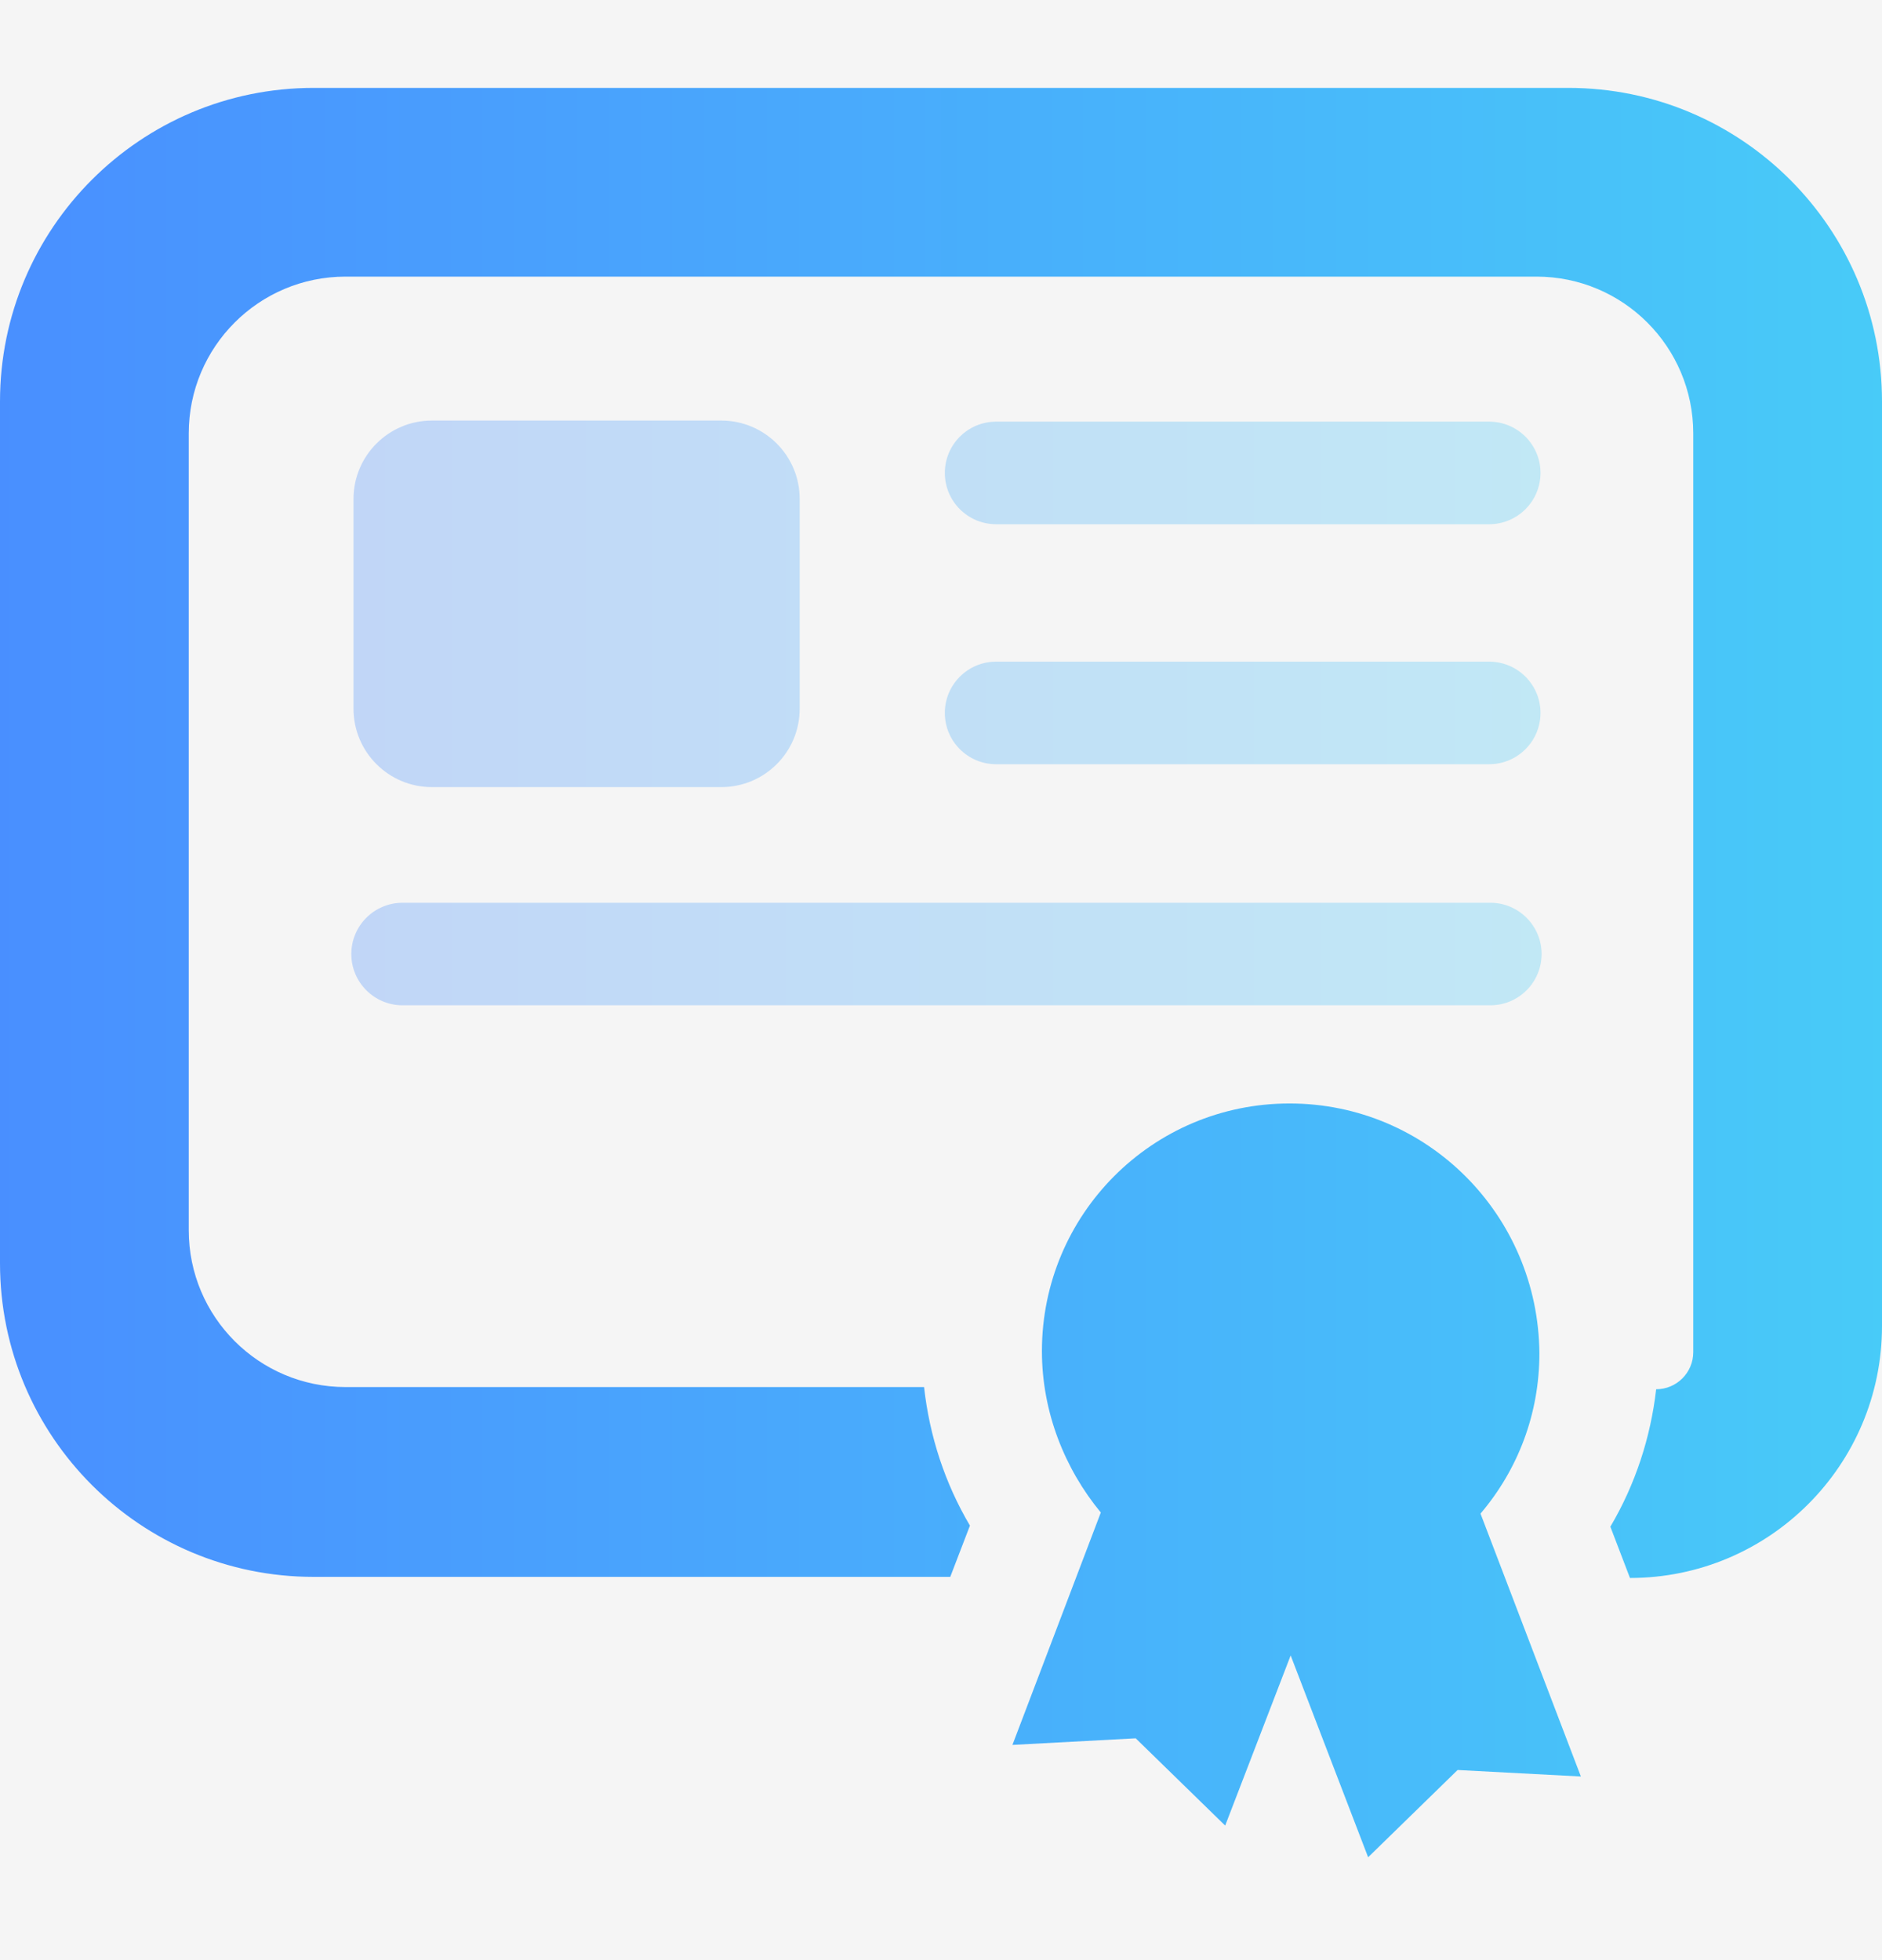
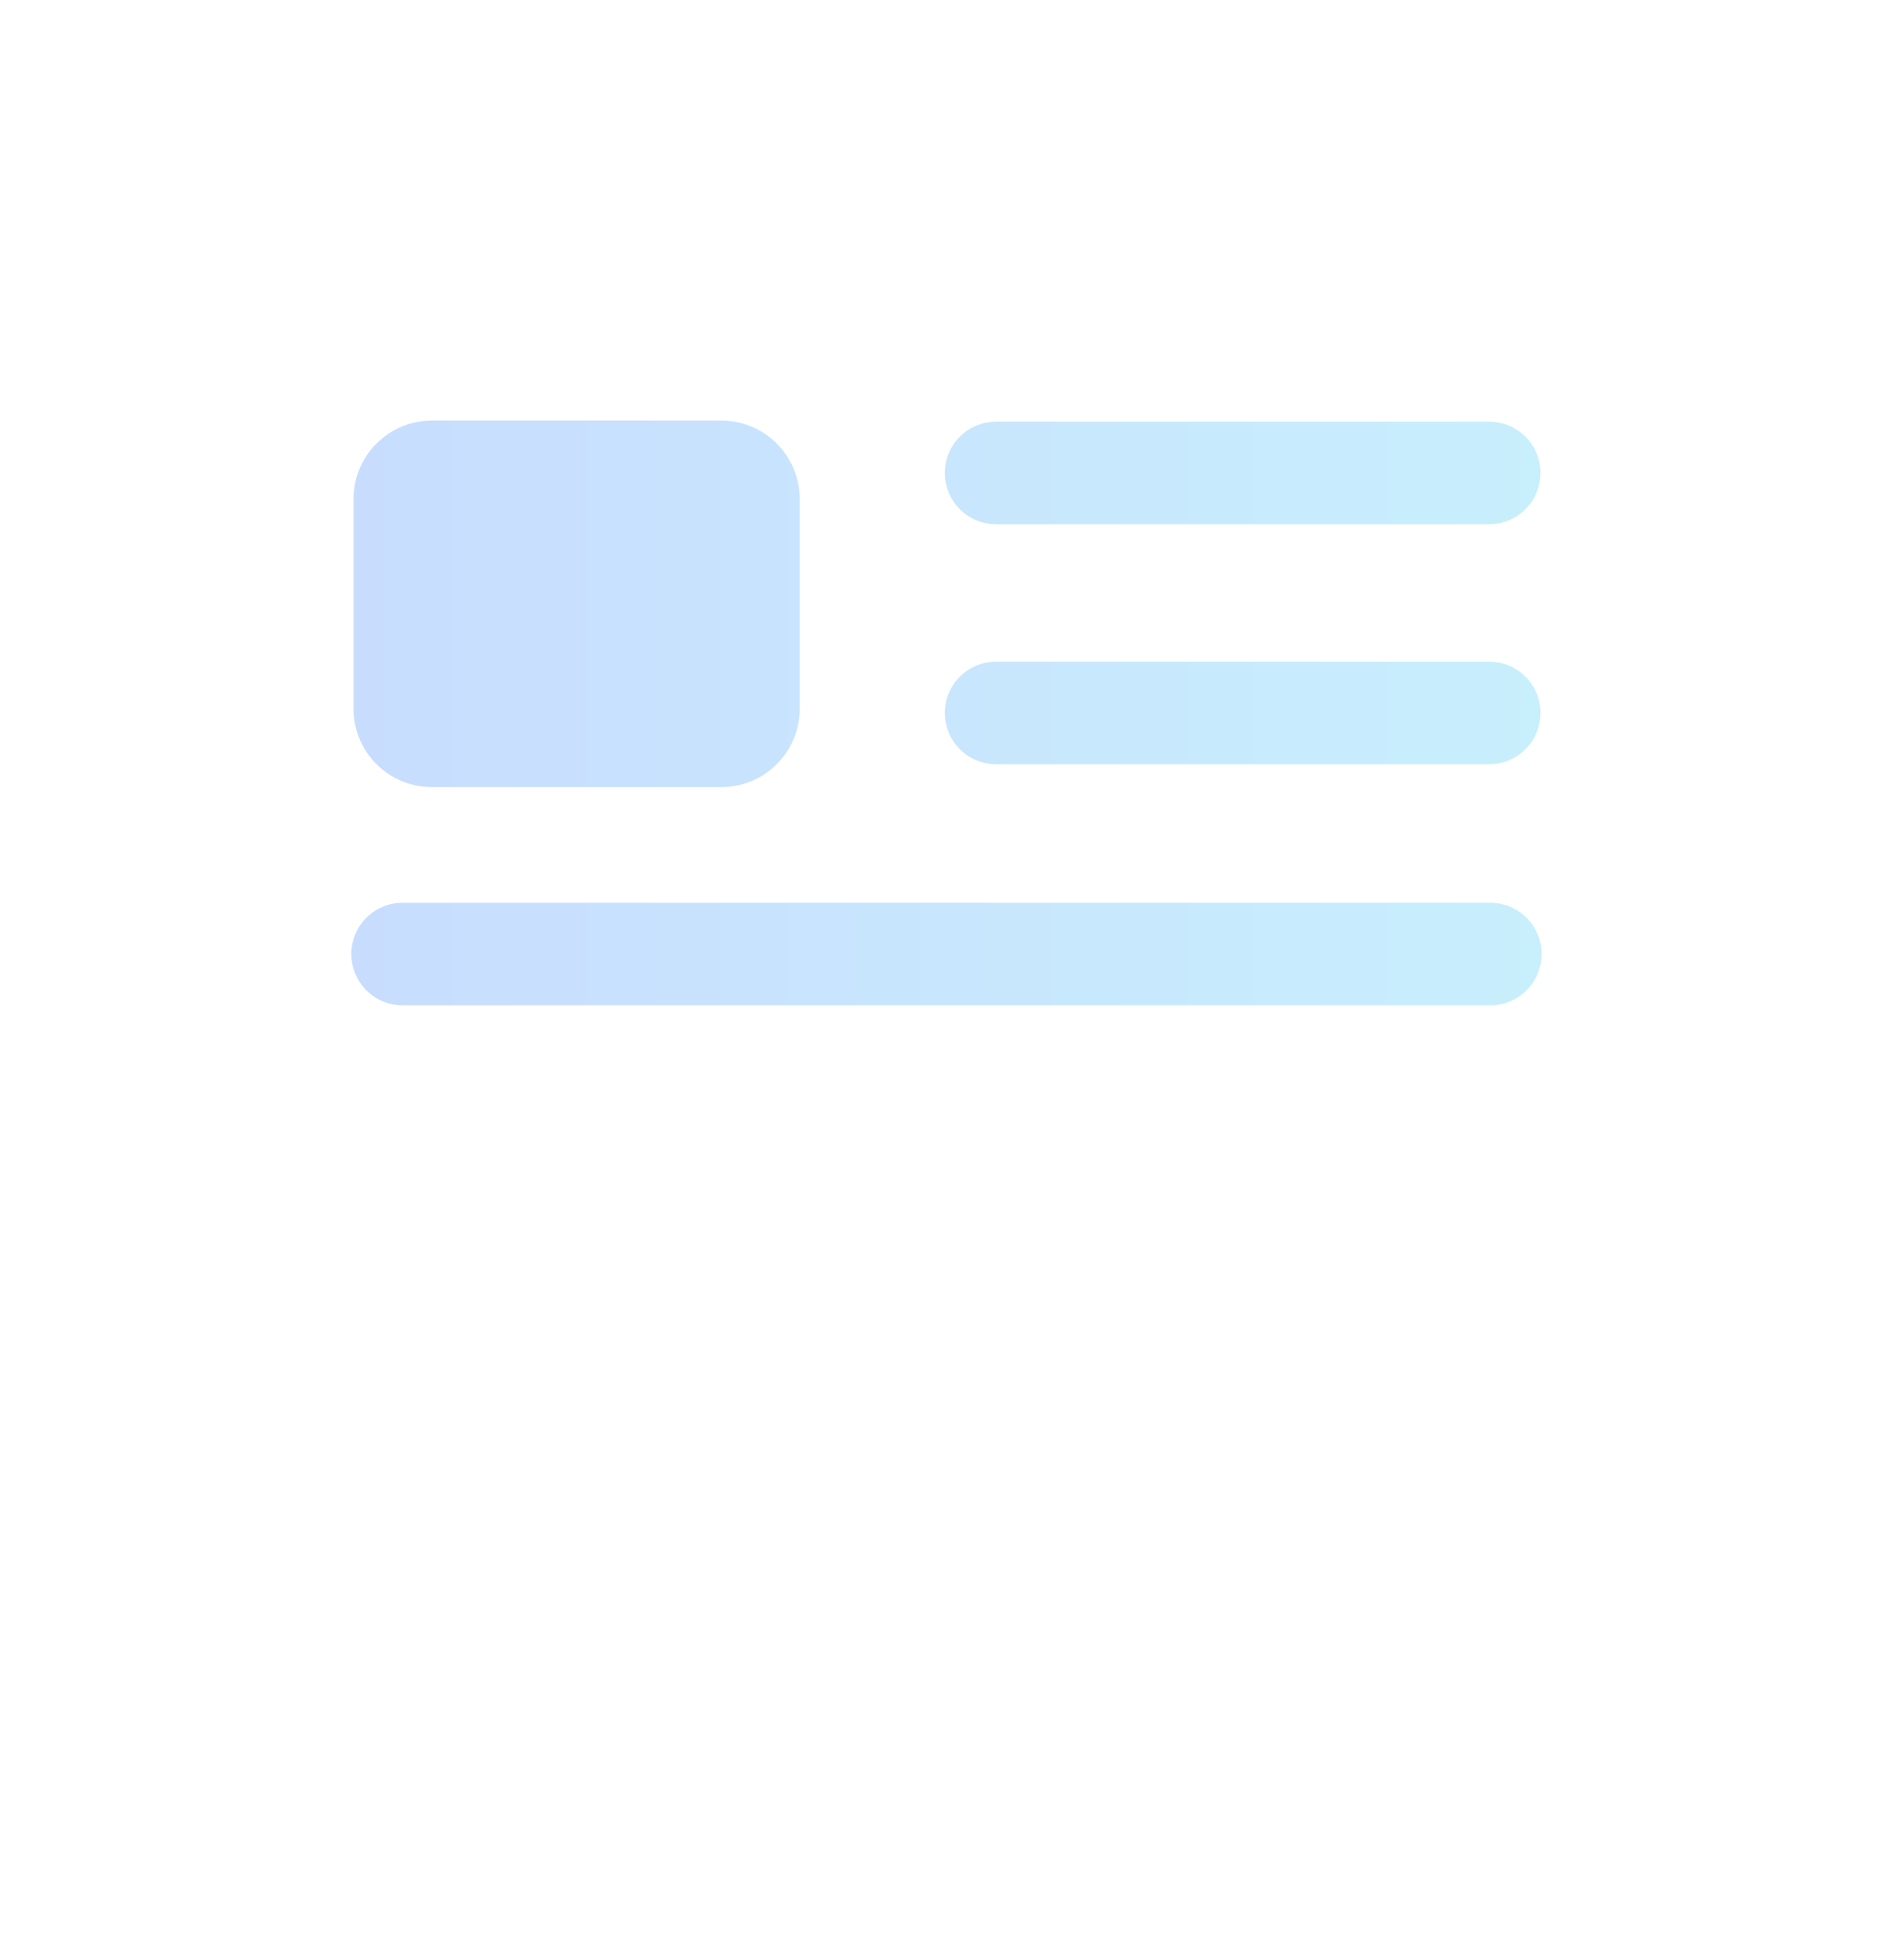
<svg xmlns="http://www.w3.org/2000/svg" width="24px" height="25px" viewBox="0 0 24 25" version="1.1">
  <title>首页</title>
  <desc>Created with Sketch.</desc>
  <defs>
    <linearGradient x1="0%" y1="50%" x2="100%" y2="50%" id="linearGradient-1">
      <stop stop-color="#498FFF" offset="0%" />
      <stop stop-color="#48CBF8" offset="100%" />
    </linearGradient>
    <linearGradient x1="0%" y1="50%" x2="100%" y2="50%" id="linearGradient-2">
      <stop stop-color="#498FFF" offset="0%" />
      <stop stop-color="#48CBF8" offset="100%" />
    </linearGradient>
  </defs>
  <g id="pc" stroke="none" stroke-width="1" fill="none" fill-rule="evenodd">
    <g id="PC版首页" transform="translate(-330, -4785)">
-       <rect id="矩形" fill="#F5F5F5" x="0" y="4665.45" width="1920" height="280" />
      <g id="编组-12" transform="translate(330, 4786.121)">
-         <path d="M24,4 L24,15.791 C24,17.566 22.561,19.005 20.786,19.005 L20.786,19.005 L20.786,19.005 L20.536,18.351 C20.856,17.809 21.05,17.21 21.12,16.598 C21.381,16.598 21.593,16.386 21.593,16.125 L21.593,4.407 C21.593,3.302 20.698,2.407 19.593,2.407 L4.407,2.407 C3.302,2.407 2.407,3.302 2.407,4.407 L2.407,14.57 C2.407,15.675 3.302,16.57 4.407,16.57 L11.784,16.57 L11.784,16.57 C11.854,17.197 12.049,17.795 12.369,18.337 L12.118,18.991 L4,18.991 C1.791,18.991 2.705415e-16,17.2 0,14.991 L0,4 C-2.705415e-16,1.791 1.791,1.72712426e-13 4,1.72306613e-13 L20,1.72306613e-13 C22.209,1.71900801e-13 24,1.791 24,4 Z M16.445,12.953 C14.692,12.953 13.287,14.372 13.287,16.111 C13.287,16.89 13.579,17.614 14.038,18.17 L12.911,21.134 L14.483,21.05 L15.624,22.163 L16.459,19.993 L17.447,22.567 L18.588,21.454 L20.16,21.537 L18.88,18.184 C19.353,17.628 19.631,16.918 19.631,16.139 C19.617,14.372 18.198,12.953 16.445,12.953 L16.445,12.953 Z" id="形状" fill="url(#linearGradient-1)" />
        <path d="M19.005,10.393 C19.366,10.393 19.659,10.686 19.659,11.047 C19.659,11.408 19.366,11.701 19.005,11.701 L19.005,11.701 L5.134,11.701 C4.773,11.701 4.48,11.408 4.48,11.047 C4.48,10.686 4.773,10.393 5.134,10.393 L5.134,10.393 Z M9.198,4.243 C9.751,4.243 10.198,4.691 10.198,5.243 L10.198,5.243 L10.198,7.918 C10.198,8.471 9.751,8.918 9.198,8.918 L9.198,8.918 L5.508,8.918 C4.956,8.918 4.508,8.471 4.508,7.918 L4.508,7.918 L4.508,5.243 C4.508,4.691 4.956,4.243 5.508,4.243 L5.508,4.243 Z M18.991,7.318 C19.352,7.318 19.645,7.611 19.645,7.972 C19.645,8.333 19.352,8.626 18.991,8.626 L18.991,8.626 L12.703,8.626 C12.341,8.626 12.049,8.333 12.049,7.972 C12.049,7.611 12.341,7.318 12.703,7.318 L12.703,7.318 Z M18.991,4.257 C19.352,4.257 19.645,4.55 19.645,4.911 C19.645,5.272 19.352,5.565 18.991,5.565 L18.991,5.565 L12.703,5.565 C12.341,5.565 12.049,5.272 12.049,4.911 C12.049,4.55 12.341,4.257 12.703,4.257 L12.703,4.257 Z" id="形状结合" fill="url(#linearGradient-2)" opacity="0.3" />
      </g>
    </g>
  </g>
</svg>